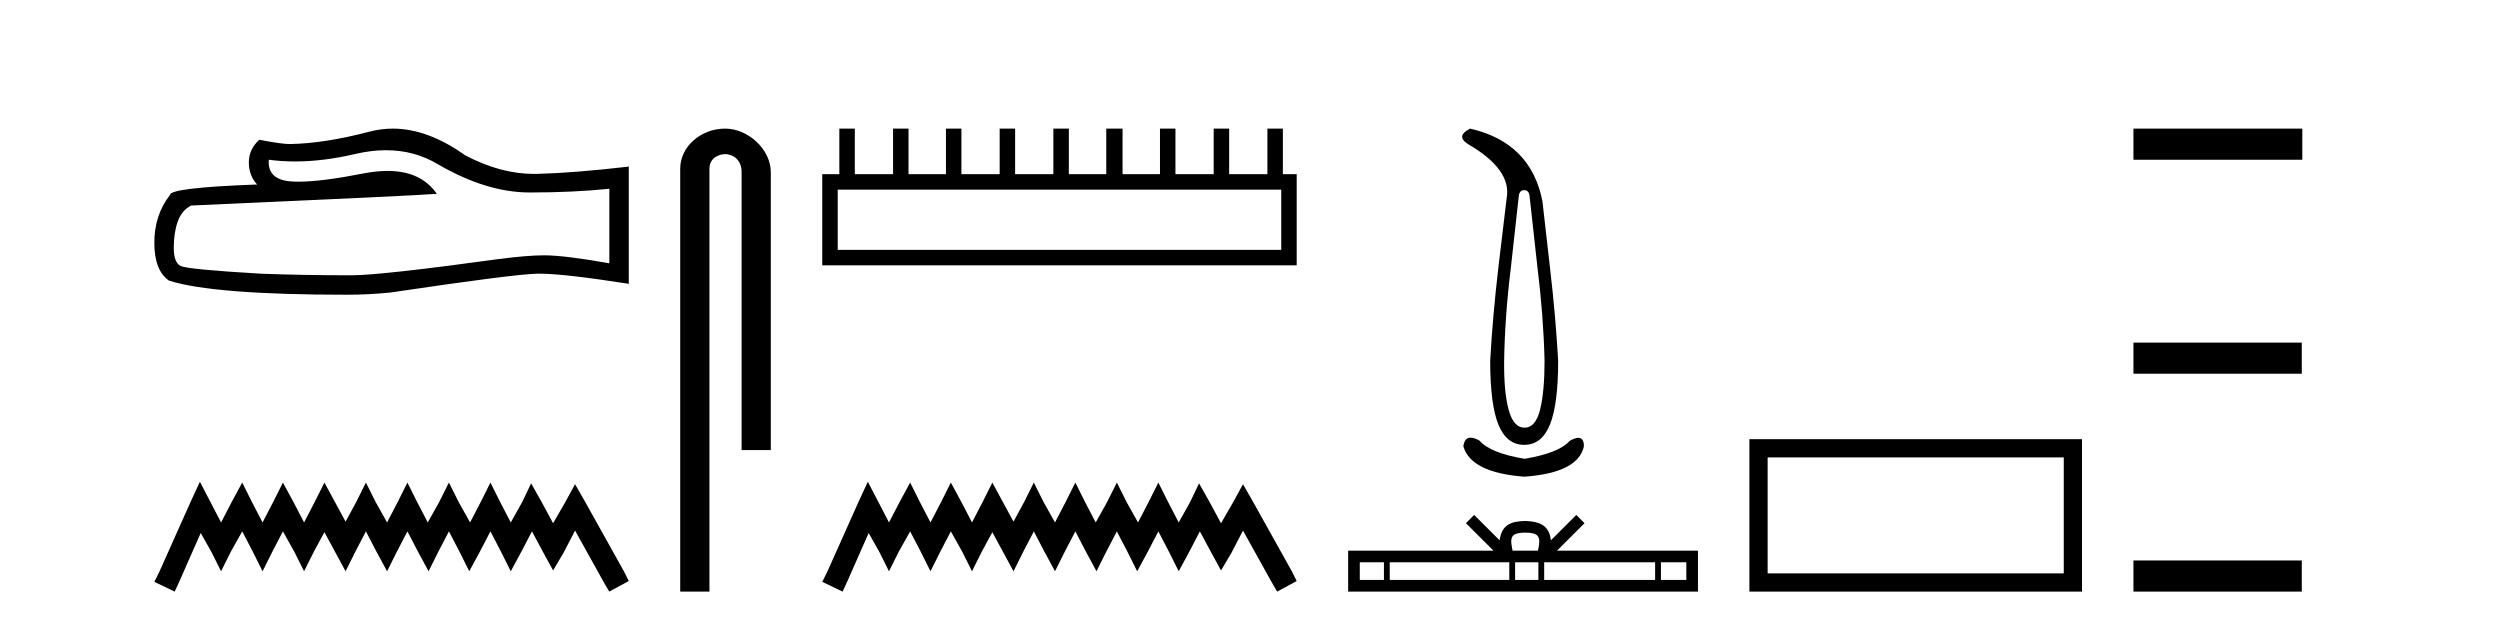
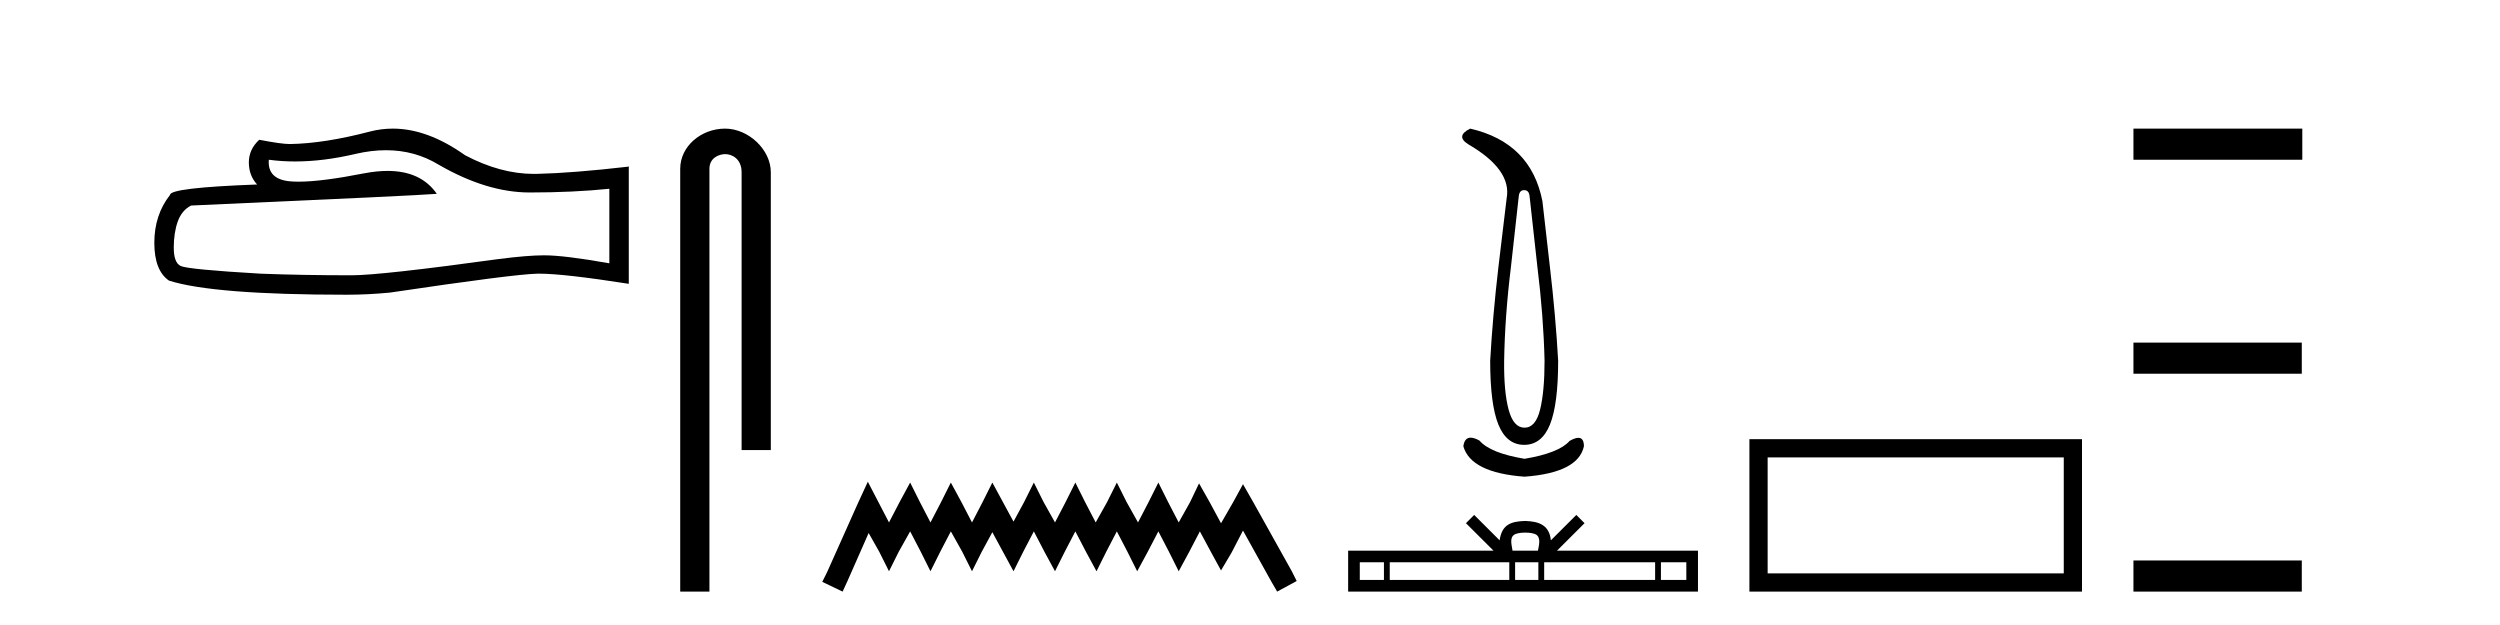
<svg xmlns="http://www.w3.org/2000/svg" width="164.0" height="41.0">
  <path d="M 25.321 9.854 Q 27.206 9.854 28.76 10.794 Q 31.921 12.627 34.75 12.627 Q 37.597 12.627 39.973 12.383 L 39.973 17.273 Q 37.021 16.749 35.711 16.749 L 35.676 16.749 Q 34.611 16.749 32.707 16.994 Q 24.97 18.059 23.066 18.059 Q 19.905 18.059 17.11 17.954 Q 12.325 17.675 11.853 17.448 Q 11.399 17.238 11.399 16.243 Q 11.399 15.265 11.661 14.531 Q 11.923 13.798 12.534 13.483 Q 27.485 12.82 28.655 12.715 Q 27.613 11.212 25.427 11.212 Q 24.717 11.212 23.887 11.37 Q 21.102 11.918 19.593 11.918 Q 19.275 11.918 19.014 11.894 Q 17.53 11.754 17.634 10.479 L 17.634 10.479 Q 18.468 10.592 19.356 10.592 Q 21.222 10.592 23.328 10.095 Q 24.367 9.854 25.321 9.854 ZM 25.766 8.437 Q 25.009 8.437 24.271 8.628 Q 21.285 9.414 19.014 9.449 Q 18.455 9.449 17.006 9.169 Q 16.324 9.798 16.324 10.654 Q 16.324 11.51 16.866 12.103 Q 11.155 12.313 11.155 12.785 Q 10.124 14.095 10.124 15.928 Q 10.124 17.745 11.085 18.408 Q 13.984 19.334 22.734 19.334 Q 24.131 19.334 25.581 19.194 Q 33.685 17.989 35.239 17.954 Q 35.313 17.953 35.392 17.953 Q 36.989 17.953 41.248 18.618 L 41.248 10.898 L 41.213 10.933 Q 37.562 11.352 35.257 11.405 Q 35.139 11.408 35.02 11.408 Q 32.826 11.408 30.506 10.182 Q 28.052 8.437 25.766 8.437 Z" style="fill:#000000;stroke:none" />
-   <path d="M 13.114 31.602 L 12.473 32.99 L 10.444 37.528 L 10.124 38.169 L 11.459 38.809 L 11.779 38.115 L 13.167 34.966 L 13.861 36.193 L 14.502 37.475 L 15.142 36.193 L 15.89 34.859 L 16.584 36.193 L 17.224 37.475 L 17.865 36.193 L 18.559 34.859 L 19.306 36.193 L 19.947 37.475 L 20.588 36.193 L 21.282 34.912 L 21.976 36.193 L 22.67 37.475 L 23.31 36.193 L 24.004 34.859 L 24.698 36.193 L 25.392 37.475 L 26.033 36.193 L 26.727 34.859 L 27.421 36.193 L 28.115 37.475 L 28.755 36.193 L 29.449 34.859 L 30.143 36.193 L 30.784 37.475 L 31.478 36.193 L 32.172 34.859 L 32.866 36.193 L 33.507 37.475 L 34.201 36.193 L 34.895 34.859 L 35.642 36.247 L 36.283 37.421 L 36.977 36.247 L 37.724 34.805 L 39.593 38.169 L 39.966 38.809 L 41.248 38.115 L 40.927 37.475 L 38.365 32.884 L 37.724 31.763 L 37.084 32.937 L 36.283 34.325 L 35.535 32.937 L 34.841 31.709 L 34.254 32.937 L 33.507 34.272 L 32.813 32.937 L 32.172 31.656 L 31.531 32.937 L 30.837 34.272 L 30.09 32.937 L 29.449 31.656 L 28.809 32.937 L 28.061 34.272 L 27.367 32.937 L 26.727 31.656 L 26.086 32.937 L 25.392 34.272 L 24.645 32.937 L 24.004 31.656 L 23.364 32.937 L 22.67 34.218 L 21.976 32.937 L 21.282 31.656 L 20.641 32.937 L 19.947 34.272 L 19.253 32.937 L 18.559 31.656 L 17.918 32.937 L 17.224 34.272 L 16.53 32.937 L 15.89 31.656 L 15.196 32.937 L 14.502 34.272 L 13.808 32.937 L 13.114 31.602 Z" style="fill:#000000;stroke:none" />
  <path d="M 47.567 8.437 C 45.998 8.437 44.622 9.591 44.622 11.072 L 44.622 38.809 L 46.539 38.809 L 46.539 11.072 C 46.539 10.346 47.178 10.111 47.579 10.111 C 48 10.111 48.649 10.406 48.649 11.296 L 48.649 29.526 L 50.565 29.526 L 50.565 11.296 C 50.565 9.813 49.096 8.437 47.567 8.437 Z" style="fill:#000000;stroke:none" />
-   <path d="M 84.049 12.441 L 84.049 16.391 L 54.954 16.391 L 54.954 12.441 ZM 55.061 8.437 L 55.061 11.426 L 53.94 11.426 L 53.94 17.405 L 85.063 17.405 L 85.063 11.426 L 84.156 11.426 L 84.156 8.437 L 83.142 8.437 L 83.142 11.426 L 80.633 11.426 L 80.633 8.437 L 79.618 8.437 L 79.618 11.426 L 77.109 11.426 L 77.109 8.437 L 76.095 8.437 L 76.095 11.426 L 73.639 11.426 L 73.639 8.437 L 72.571 8.437 L 72.571 11.426 L 70.116 11.426 L 70.116 8.437 L 69.101 8.437 L 69.101 11.426 L 66.592 11.426 L 66.592 8.437 L 65.578 8.437 L 65.578 11.426 L 63.069 11.426 L 63.069 8.437 L 62.055 8.437 L 62.055 11.426 L 59.599 11.426 L 59.599 8.437 L 58.585 8.437 L 58.585 11.426 L 56.076 11.426 L 56.076 8.437 Z" style="fill:#000000;stroke:none" />
  <path d="M 56.93 31.602 L 56.289 32.99 L 54.26 37.528 L 53.94 38.169 L 55.275 38.809 L 55.595 38.115 L 56.983 34.966 L 57.677 36.193 L 58.318 37.475 L 58.958 36.193 L 59.706 34.859 L 60.4 36.193 L 61.04 37.475 L 61.681 36.193 L 62.375 34.859 L 63.122 36.193 L 63.763 37.475 L 64.404 36.193 L 65.098 34.912 L 65.792 36.193 L 66.486 37.475 L 67.126 36.193 L 67.82 34.859 L 68.514 36.193 L 69.208 37.475 L 69.849 36.193 L 70.543 34.859 L 71.237 36.193 L 71.931 37.475 L 72.571 36.193 L 73.265 34.859 L 73.959 36.193 L 74.6 37.475 L 75.294 36.193 L 75.988 34.859 L 76.682 36.193 L 77.323 37.475 L 78.017 36.193 L 78.711 34.859 L 79.458 36.247 L 80.099 37.421 L 80.793 36.247 L 81.54 34.805 L 83.409 38.169 L 83.782 38.809 L 85.063 38.115 L 84.743 37.475 L 82.181 32.884 L 81.54 31.763 L 80.899 32.937 L 80.099 34.325 L 79.351 32.937 L 78.657 31.709 L 78.07 32.937 L 77.323 34.272 L 76.629 32.937 L 75.988 31.656 L 75.347 32.937 L 74.653 34.272 L 73.906 32.937 L 73.265 31.656 L 72.625 32.937 L 71.877 34.272 L 71.183 32.937 L 70.543 31.656 L 69.902 32.937 L 69.208 34.272 L 68.461 32.937 L 67.82 31.656 L 67.18 32.937 L 66.486 34.218 L 65.792 32.937 L 65.098 31.656 L 64.457 32.937 L 63.763 34.272 L 63.069 32.937 L 62.375 31.656 L 61.734 32.937 L 61.04 34.272 L 60.346 32.937 L 59.706 31.656 L 59.012 32.937 L 58.318 34.272 L 57.624 32.937 L 56.93 31.602 Z" style="fill:#000000;stroke:none" />
  <path d="M 99.986 12.473 Q 100.291 12.473 100.338 12.849 L 100.854 17.519 Q 101.253 20.734 101.323 23.667 Q 101.323 25.686 101.03 26.871 Q 100.737 28.056 100.009 28.056 Q 99.282 28.056 98.965 26.871 Q 98.648 25.686 98.672 23.667 Q 98.719 20.734 99.117 17.519 L 99.634 12.849 Q 99.681 12.473 99.986 12.473 ZM 96.442 8.437 Q 95.457 8.93 96.325 9.469 Q 99.188 11.136 98.836 13.013 L 98.296 17.519 Q 97.921 20.734 97.756 23.667 Q 97.756 26.53 98.296 27.856 Q 98.836 29.182 99.986 29.182 Q 101.136 29.182 101.675 27.856 Q 102.215 26.53 102.215 23.667 Q 102.051 20.734 101.675 17.519 L 101.183 13.201 Q 100.432 9.352 96.442 8.437 ZM 96.474 28.711 Q 96.071 28.711 95.996 29.276 Q 96.489 31.013 100.009 31.271 Q 103.529 31.013 103.905 29.276 Q 103.905 28.721 103.541 28.721 Q 103.32 28.721 102.966 28.924 Q 102.262 29.722 100.009 30.097 Q 97.756 29.722 97.052 28.901 Q 96.708 28.711 96.474 28.711 Z" style="fill:#000000;stroke:none" />
  <path d="M 100.056 34.939 C 100.428 34.939 100.652 35.002 100.768 35.068 C 101.106 35.284 100.945 35.8 100.89 36.122 L 99.222 36.122 C 99.182 35.792 99 35.29 99.344 35.068 C 99.46 35.002 99.684 34.939 100.056 34.939 ZM 90.786 36.886 L 90.786 38.045 L 89.202 38.045 L 89.202 36.886 ZM 99.01 36.886 L 99.01 38.045 L 91.167 38.045 L 91.167 36.886 ZM 100.917 36.886 L 100.917 38.045 L 99.391 38.045 L 99.391 36.886 ZM 108.576 36.886 L 108.576 38.045 L 101.298 38.045 L 101.298 36.886 ZM 110.623 36.886 L 110.623 38.045 L 108.957 38.045 L 108.957 36.886 ZM 96.706 33.78 L 96.166 34.321 L 97.972 36.122 L 88.438 36.122 L 88.438 38.809 L 111.387 38.809 L 111.387 36.122 L 102.141 36.122 L 103.946 34.321 L 103.407 33.78 L 101.737 35.445 C 101.637 34.436 100.945 34.204 100.056 34.175 C 99.106 34.201 98.523 34.415 98.375 35.445 L 96.706 33.78 Z" style="fill:#000000;stroke:none" />
  <path d="M 135.383 30.006 L 135.383 37.614 L 115.957 37.614 L 115.957 30.006 ZM 114.761 28.81 L 114.761 38.809 L 136.579 38.809 L 136.579 28.81 Z" style="fill:#000000;stroke:none" />
  <path d="M 139.954 8.437 L 139.954 10.479 L 151.031 10.479 L 151.031 8.437 ZM 139.954 22.475 L 139.954 24.516 L 150.997 24.516 L 150.997 22.475 ZM 139.954 36.767 L 139.954 38.809 L 150.997 38.809 L 150.997 36.767 Z" style="fill:#000000;stroke:none" />
</svg>